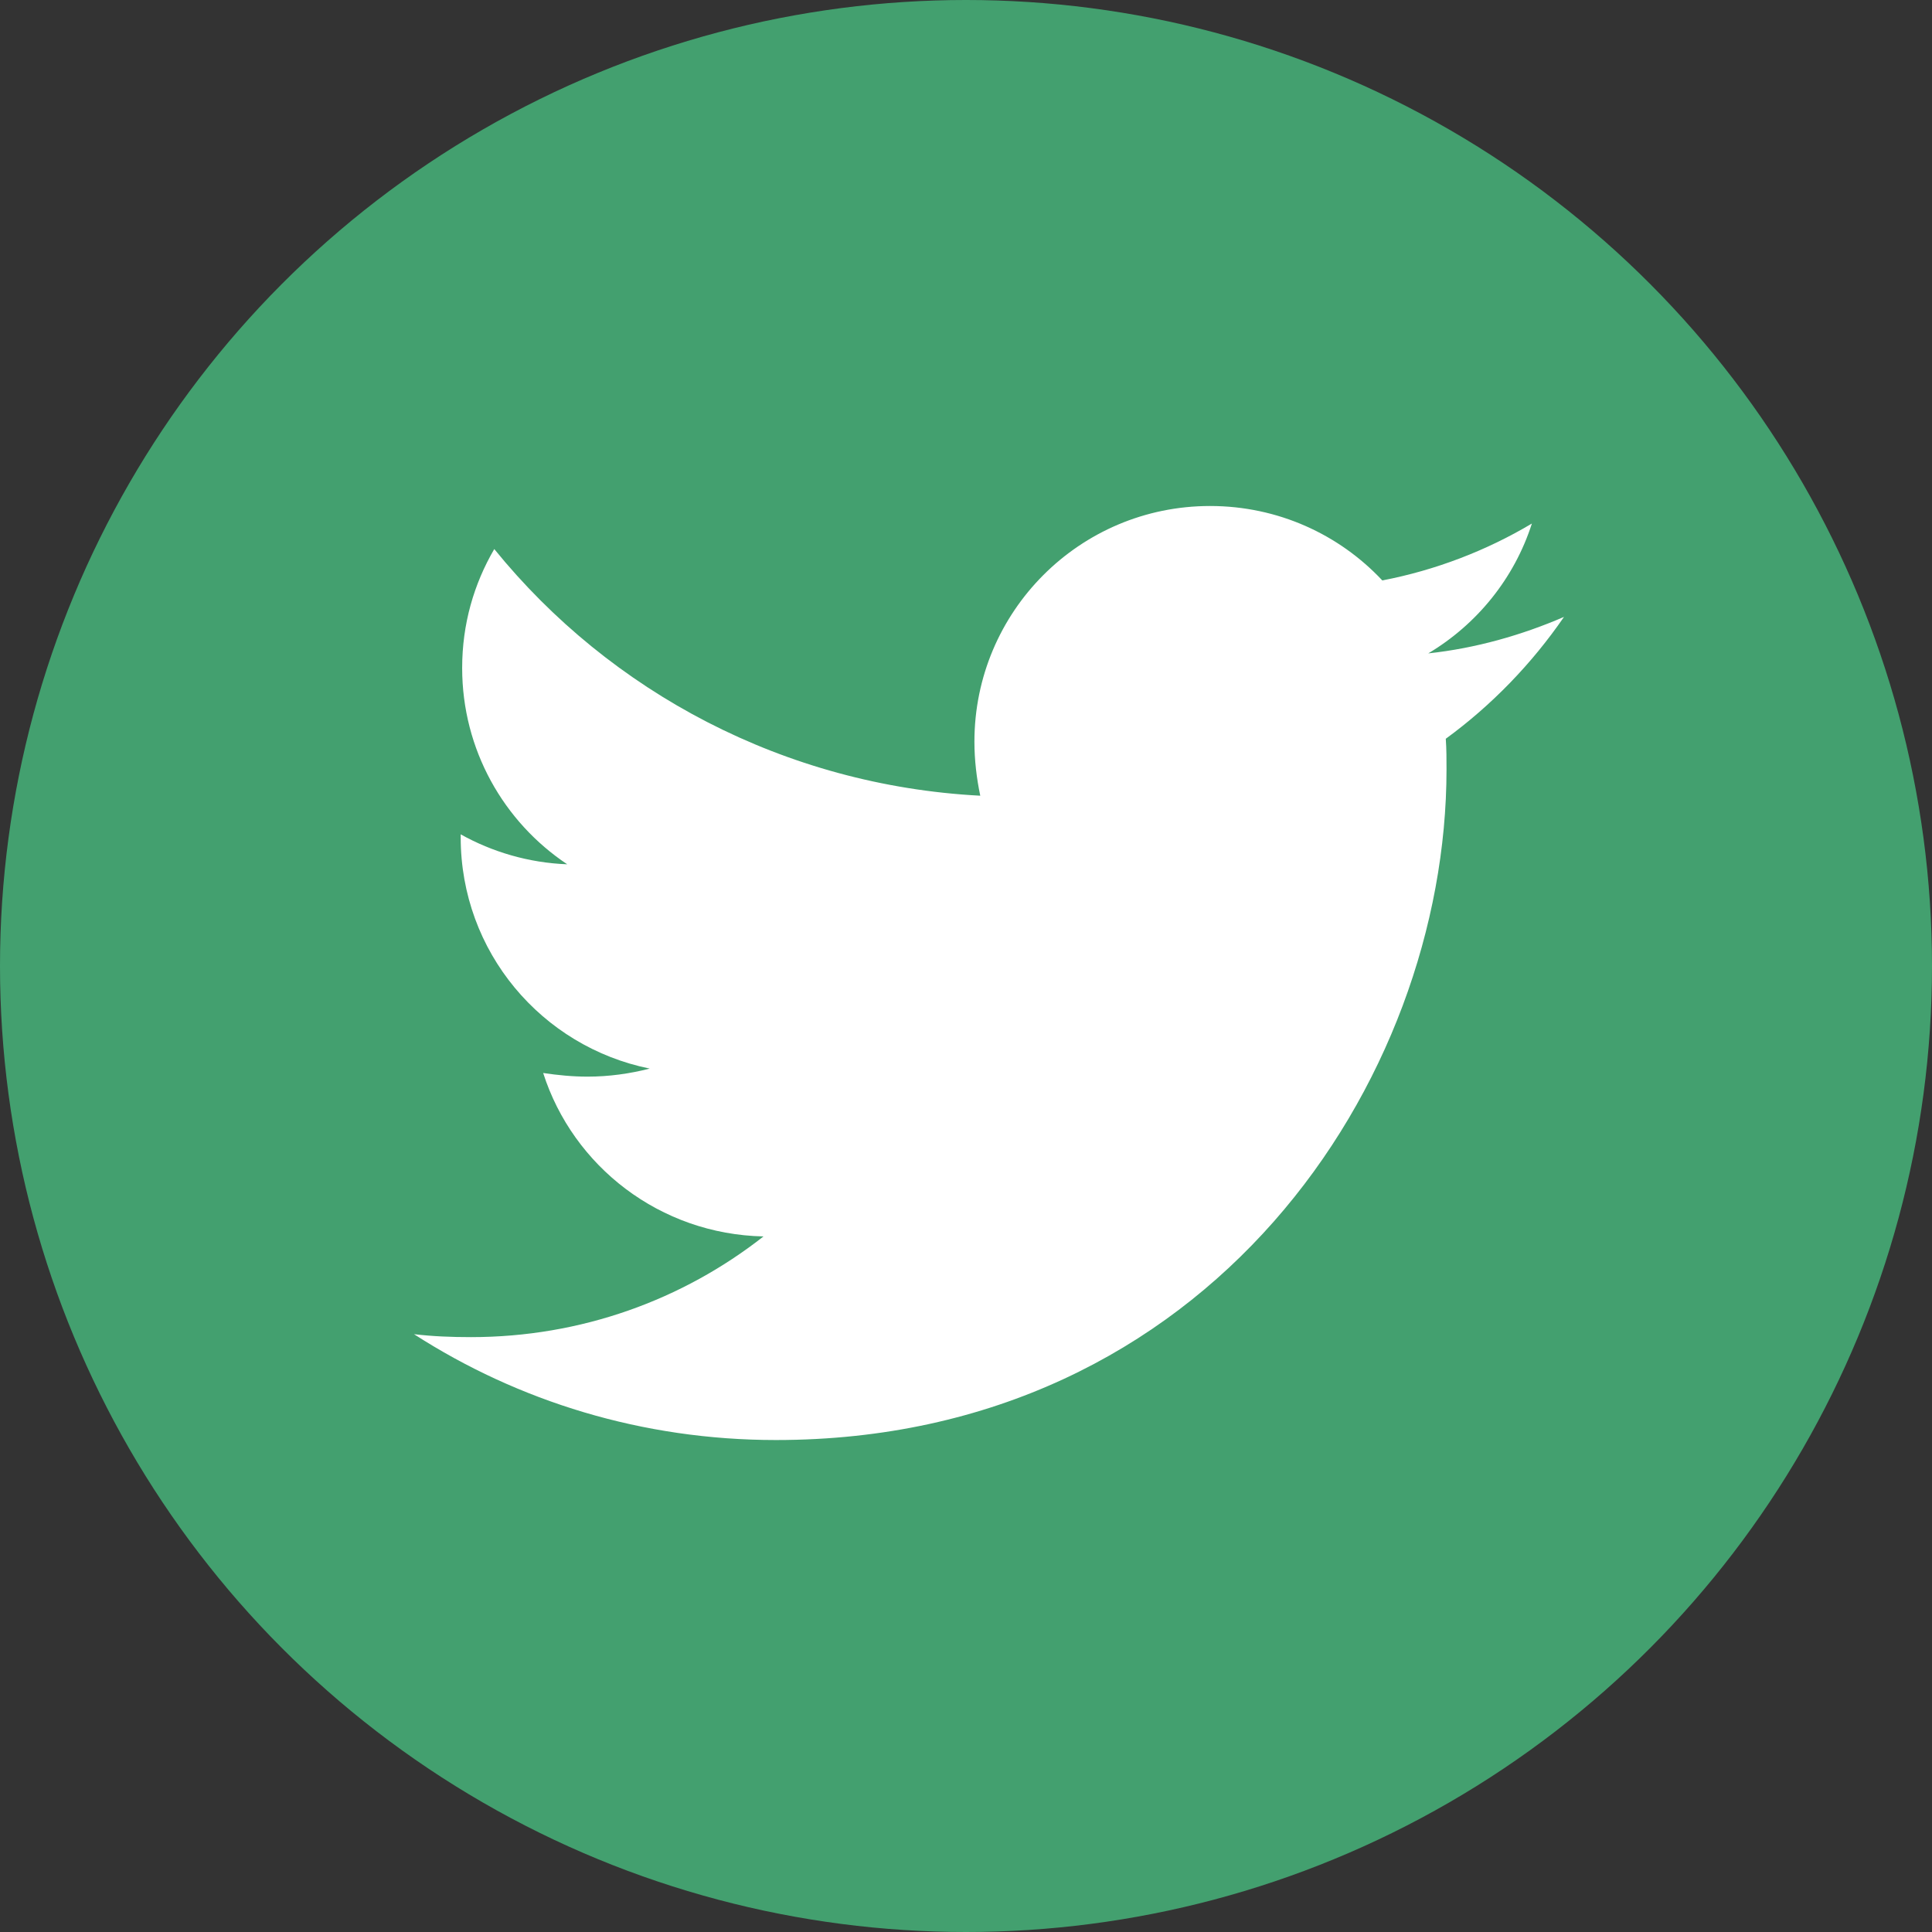
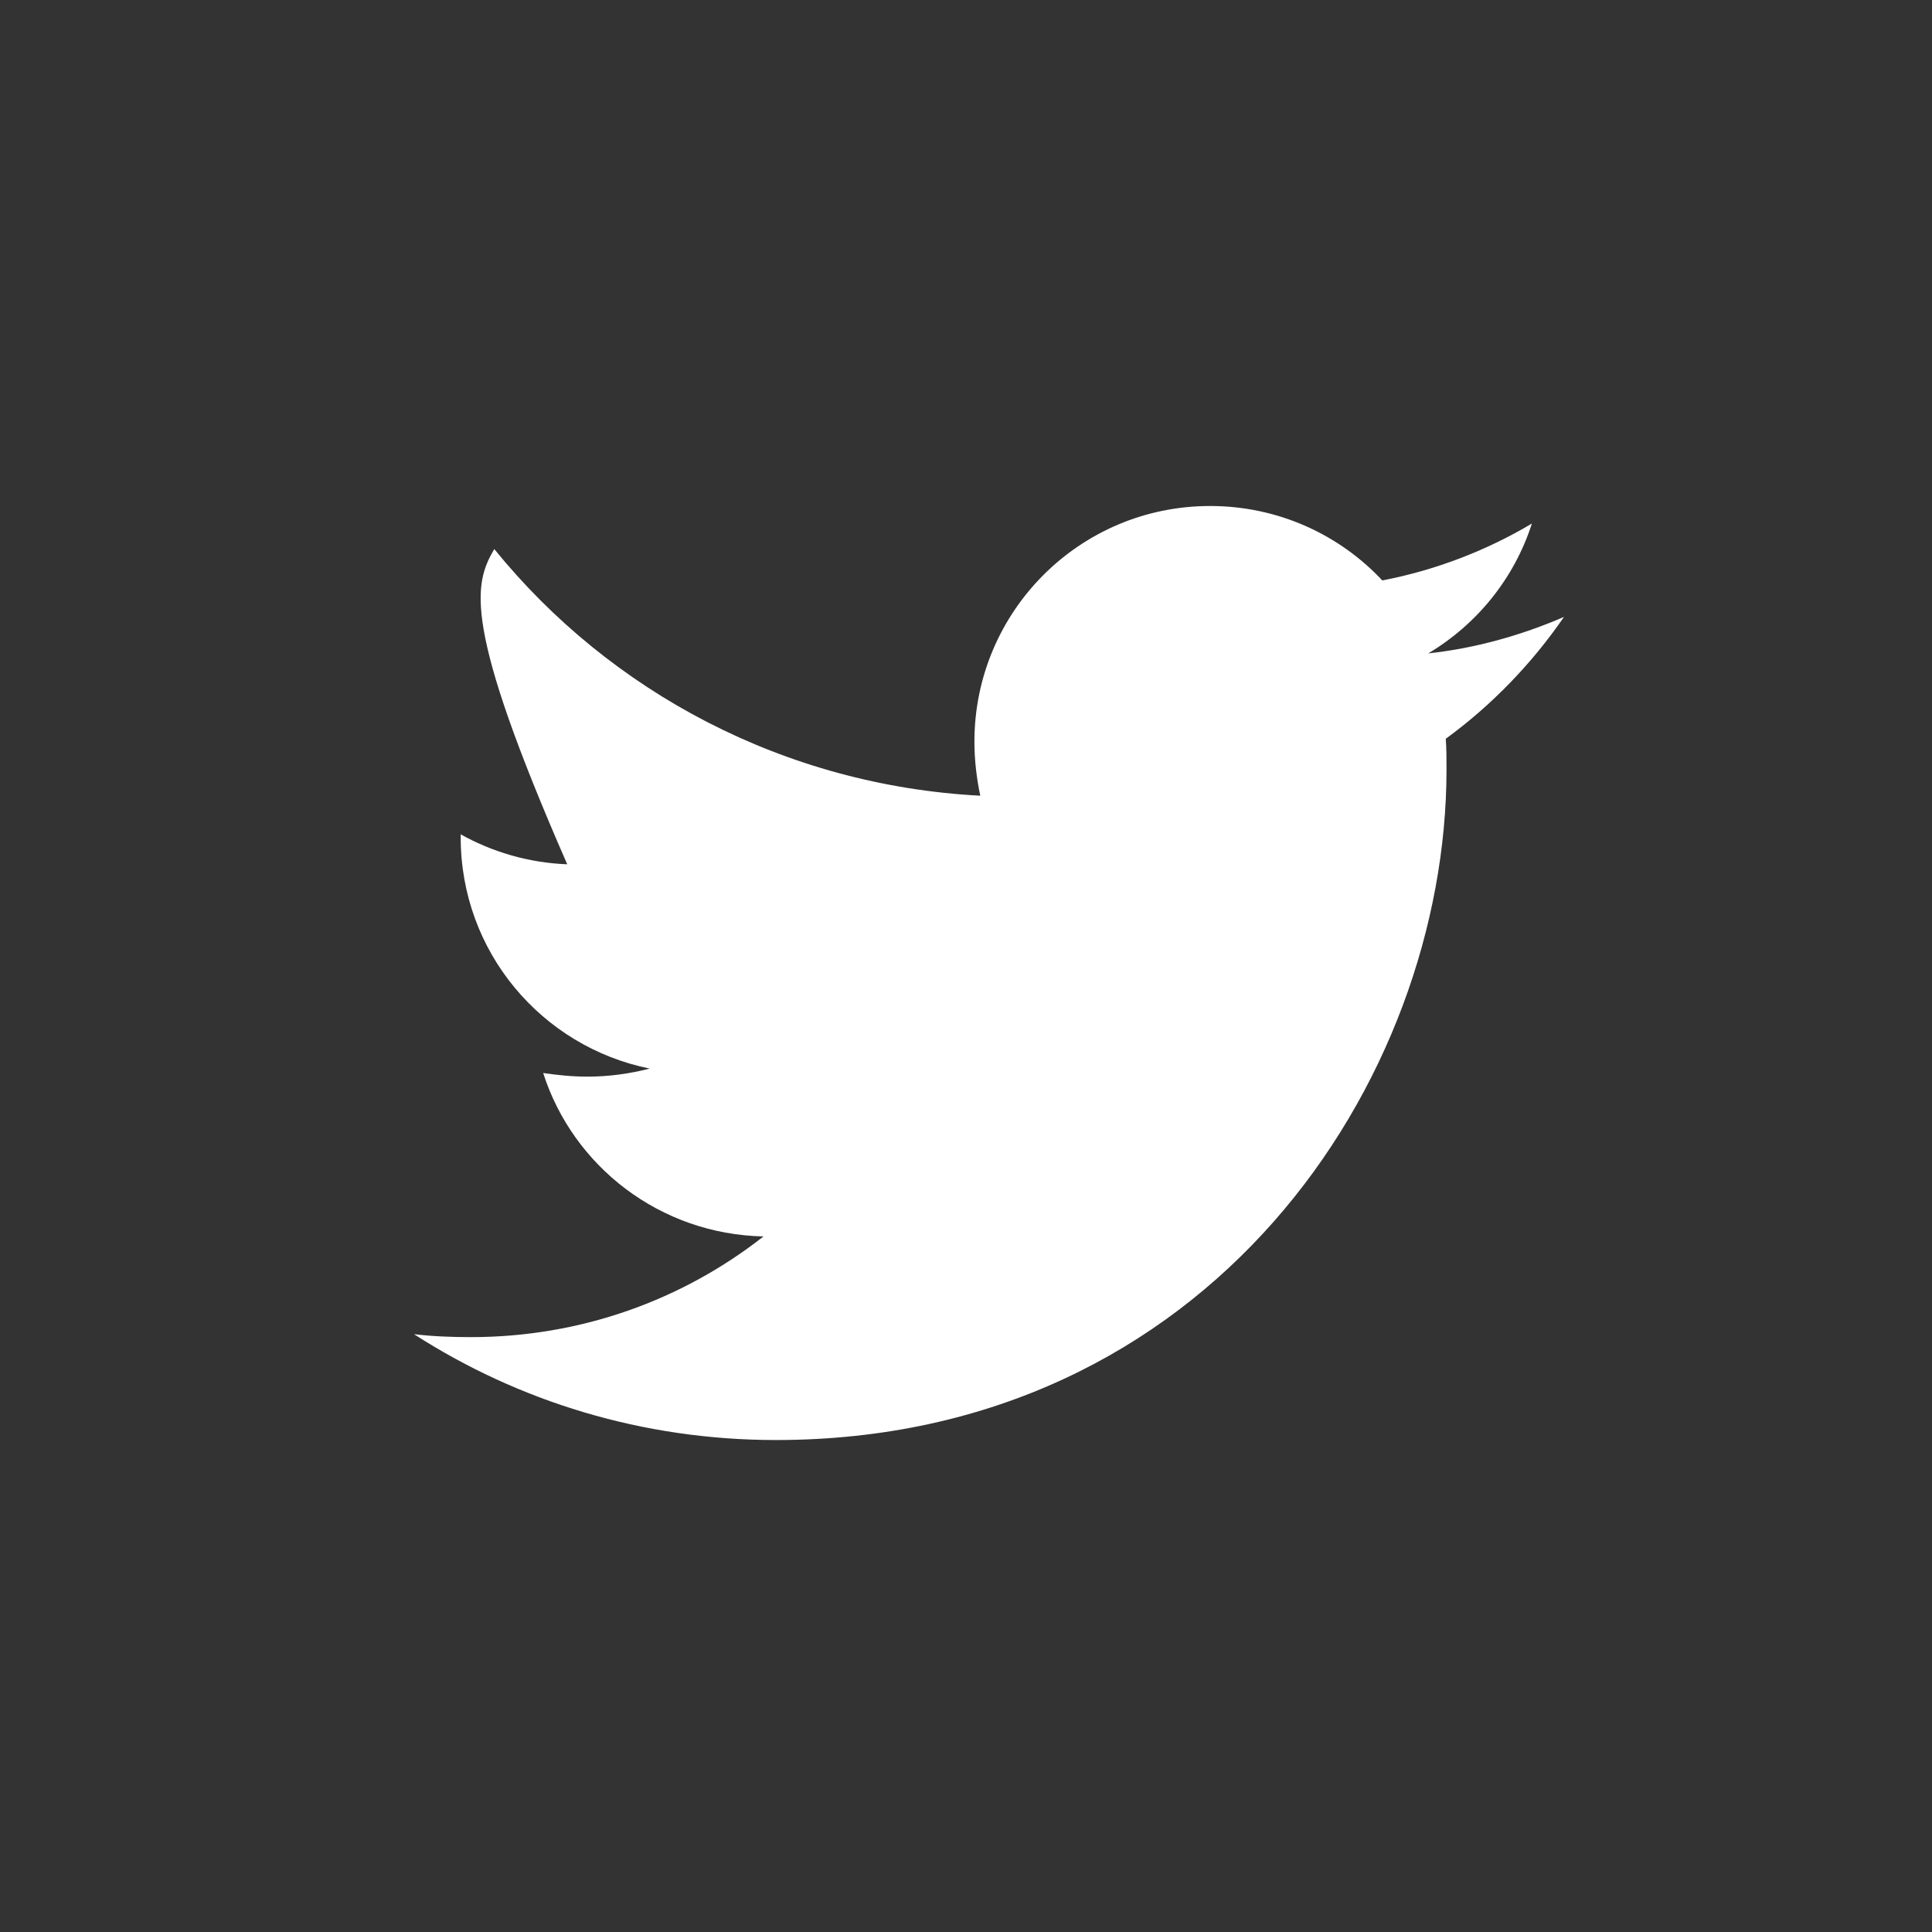
<svg xmlns="http://www.w3.org/2000/svg" width="42" height="42" viewBox="0 0 42 42" fill="none">
  <rect x="0" y="0" width="42" height="42" fill="#333333" stroke="none" />
-   <circle cx="21" cy="21" r="21" fill="#43A06F" />
-   <path d="M31.43 16.06C31.446 16.282 31.446 16.504 31.446 16.727C31.446 23.5 26.291 31.305 16.868 31.305C13.965 31.305 11.268 30.464 9 29.004C9.412 29.052 9.809 29.068 10.237 29.068C12.633 29.068 14.838 28.259 16.598 26.879C14.346 26.831 12.458 25.356 11.808 23.326C12.125 23.373 12.442 23.405 12.775 23.405C13.235 23.405 13.695 23.341 14.124 23.23C11.776 22.754 10.015 20.692 10.015 18.202V18.138C10.697 18.519 11.491 18.757 12.331 18.789C10.951 17.869 10.047 16.298 10.047 14.521C10.047 13.57 10.301 12.697 10.745 11.936C13.267 15.045 17.058 17.075 21.31 17.298C21.23 16.917 21.183 16.52 21.183 16.124C21.183 13.3 23.467 11 26.306 11C27.782 11 29.114 11.619 30.05 12.618C31.208 12.396 32.318 11.968 33.302 11.381C32.921 12.57 32.112 13.57 31.049 14.204C32.081 14.093 33.08 13.808 34 13.411C33.302 14.426 32.429 15.331 31.43 16.06Z" fill="white" />
+   <path d="M31.43 16.06C31.446 16.282 31.446 16.504 31.446 16.727C31.446 23.5 26.291 31.305 16.868 31.305C13.965 31.305 11.268 30.464 9 29.004C9.412 29.052 9.809 29.068 10.237 29.068C12.633 29.068 14.838 28.259 16.598 26.879C14.346 26.831 12.458 25.356 11.808 23.326C12.125 23.373 12.442 23.405 12.775 23.405C13.235 23.405 13.695 23.341 14.124 23.23C11.776 22.754 10.015 20.692 10.015 18.202V18.138C10.697 18.519 11.491 18.757 12.331 18.789C10.047 13.57 10.301 12.697 10.745 11.936C13.267 15.045 17.058 17.075 21.31 17.298C21.23 16.917 21.183 16.52 21.183 16.124C21.183 13.3 23.467 11 26.306 11C27.782 11 29.114 11.619 30.05 12.618C31.208 12.396 32.318 11.968 33.302 11.381C32.921 12.57 32.112 13.57 31.049 14.204C32.081 14.093 33.08 13.808 34 13.411C33.302 14.426 32.429 15.331 31.43 16.06Z" fill="white" />
</svg>